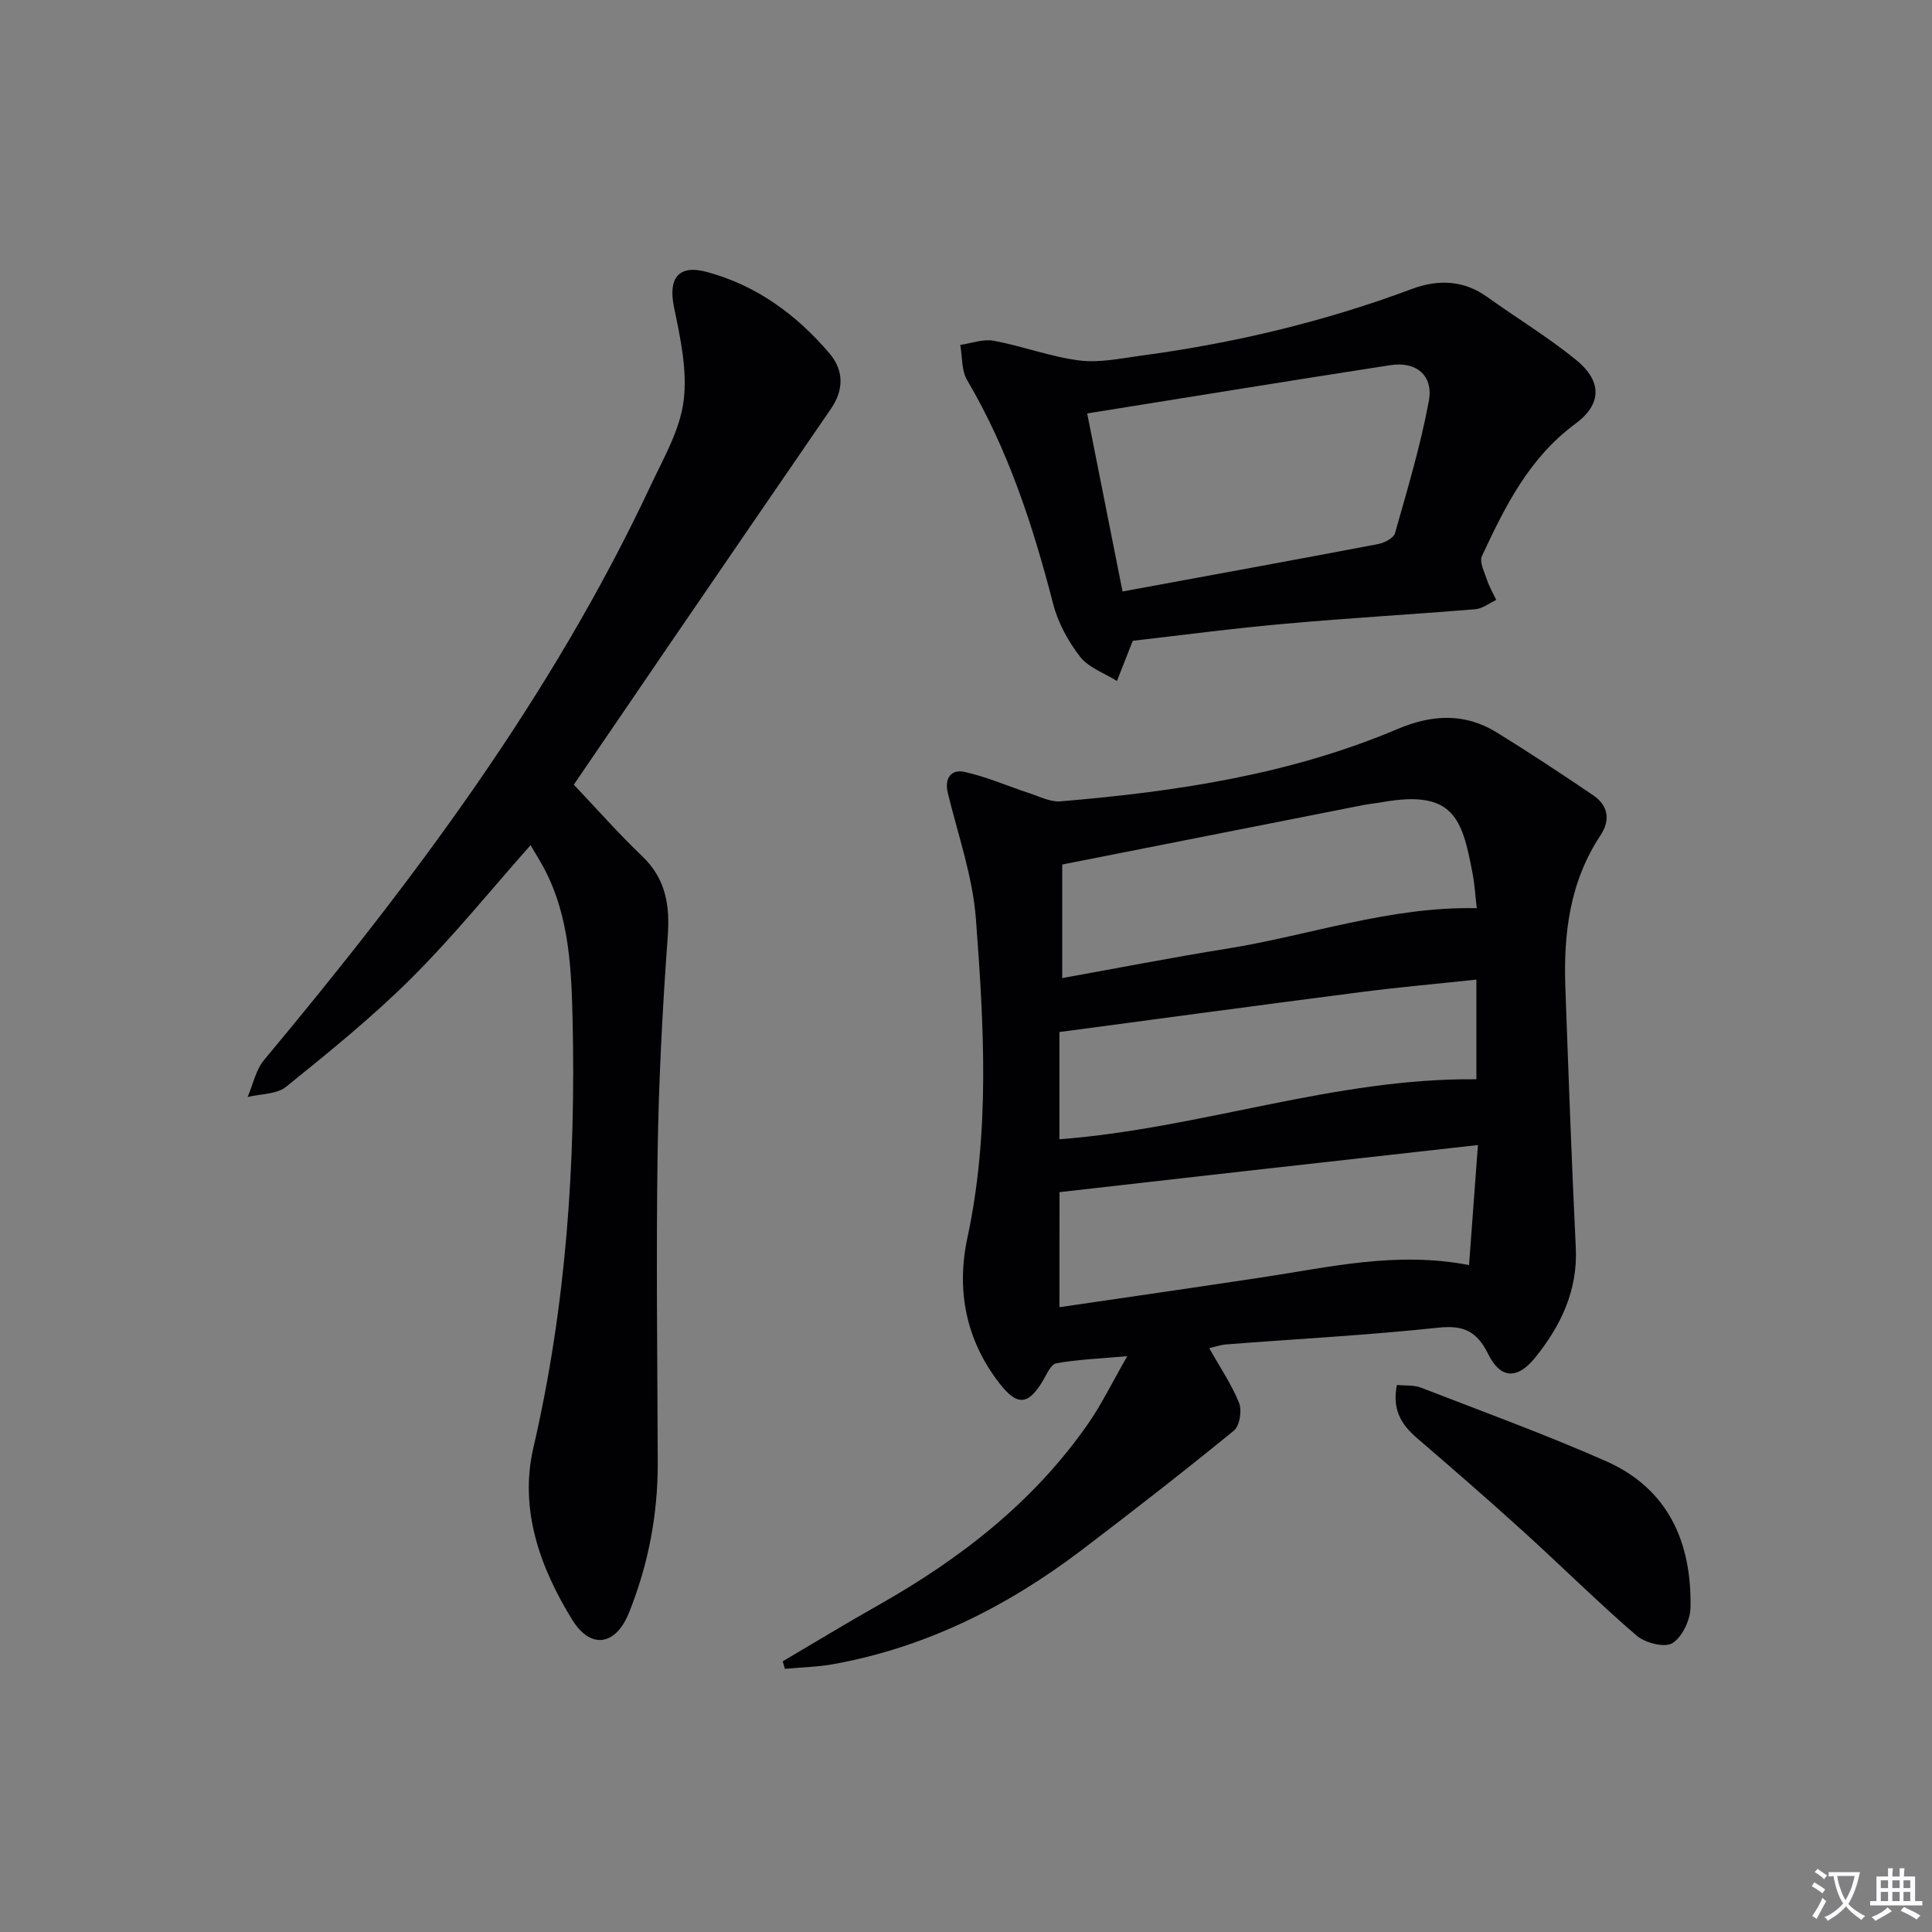
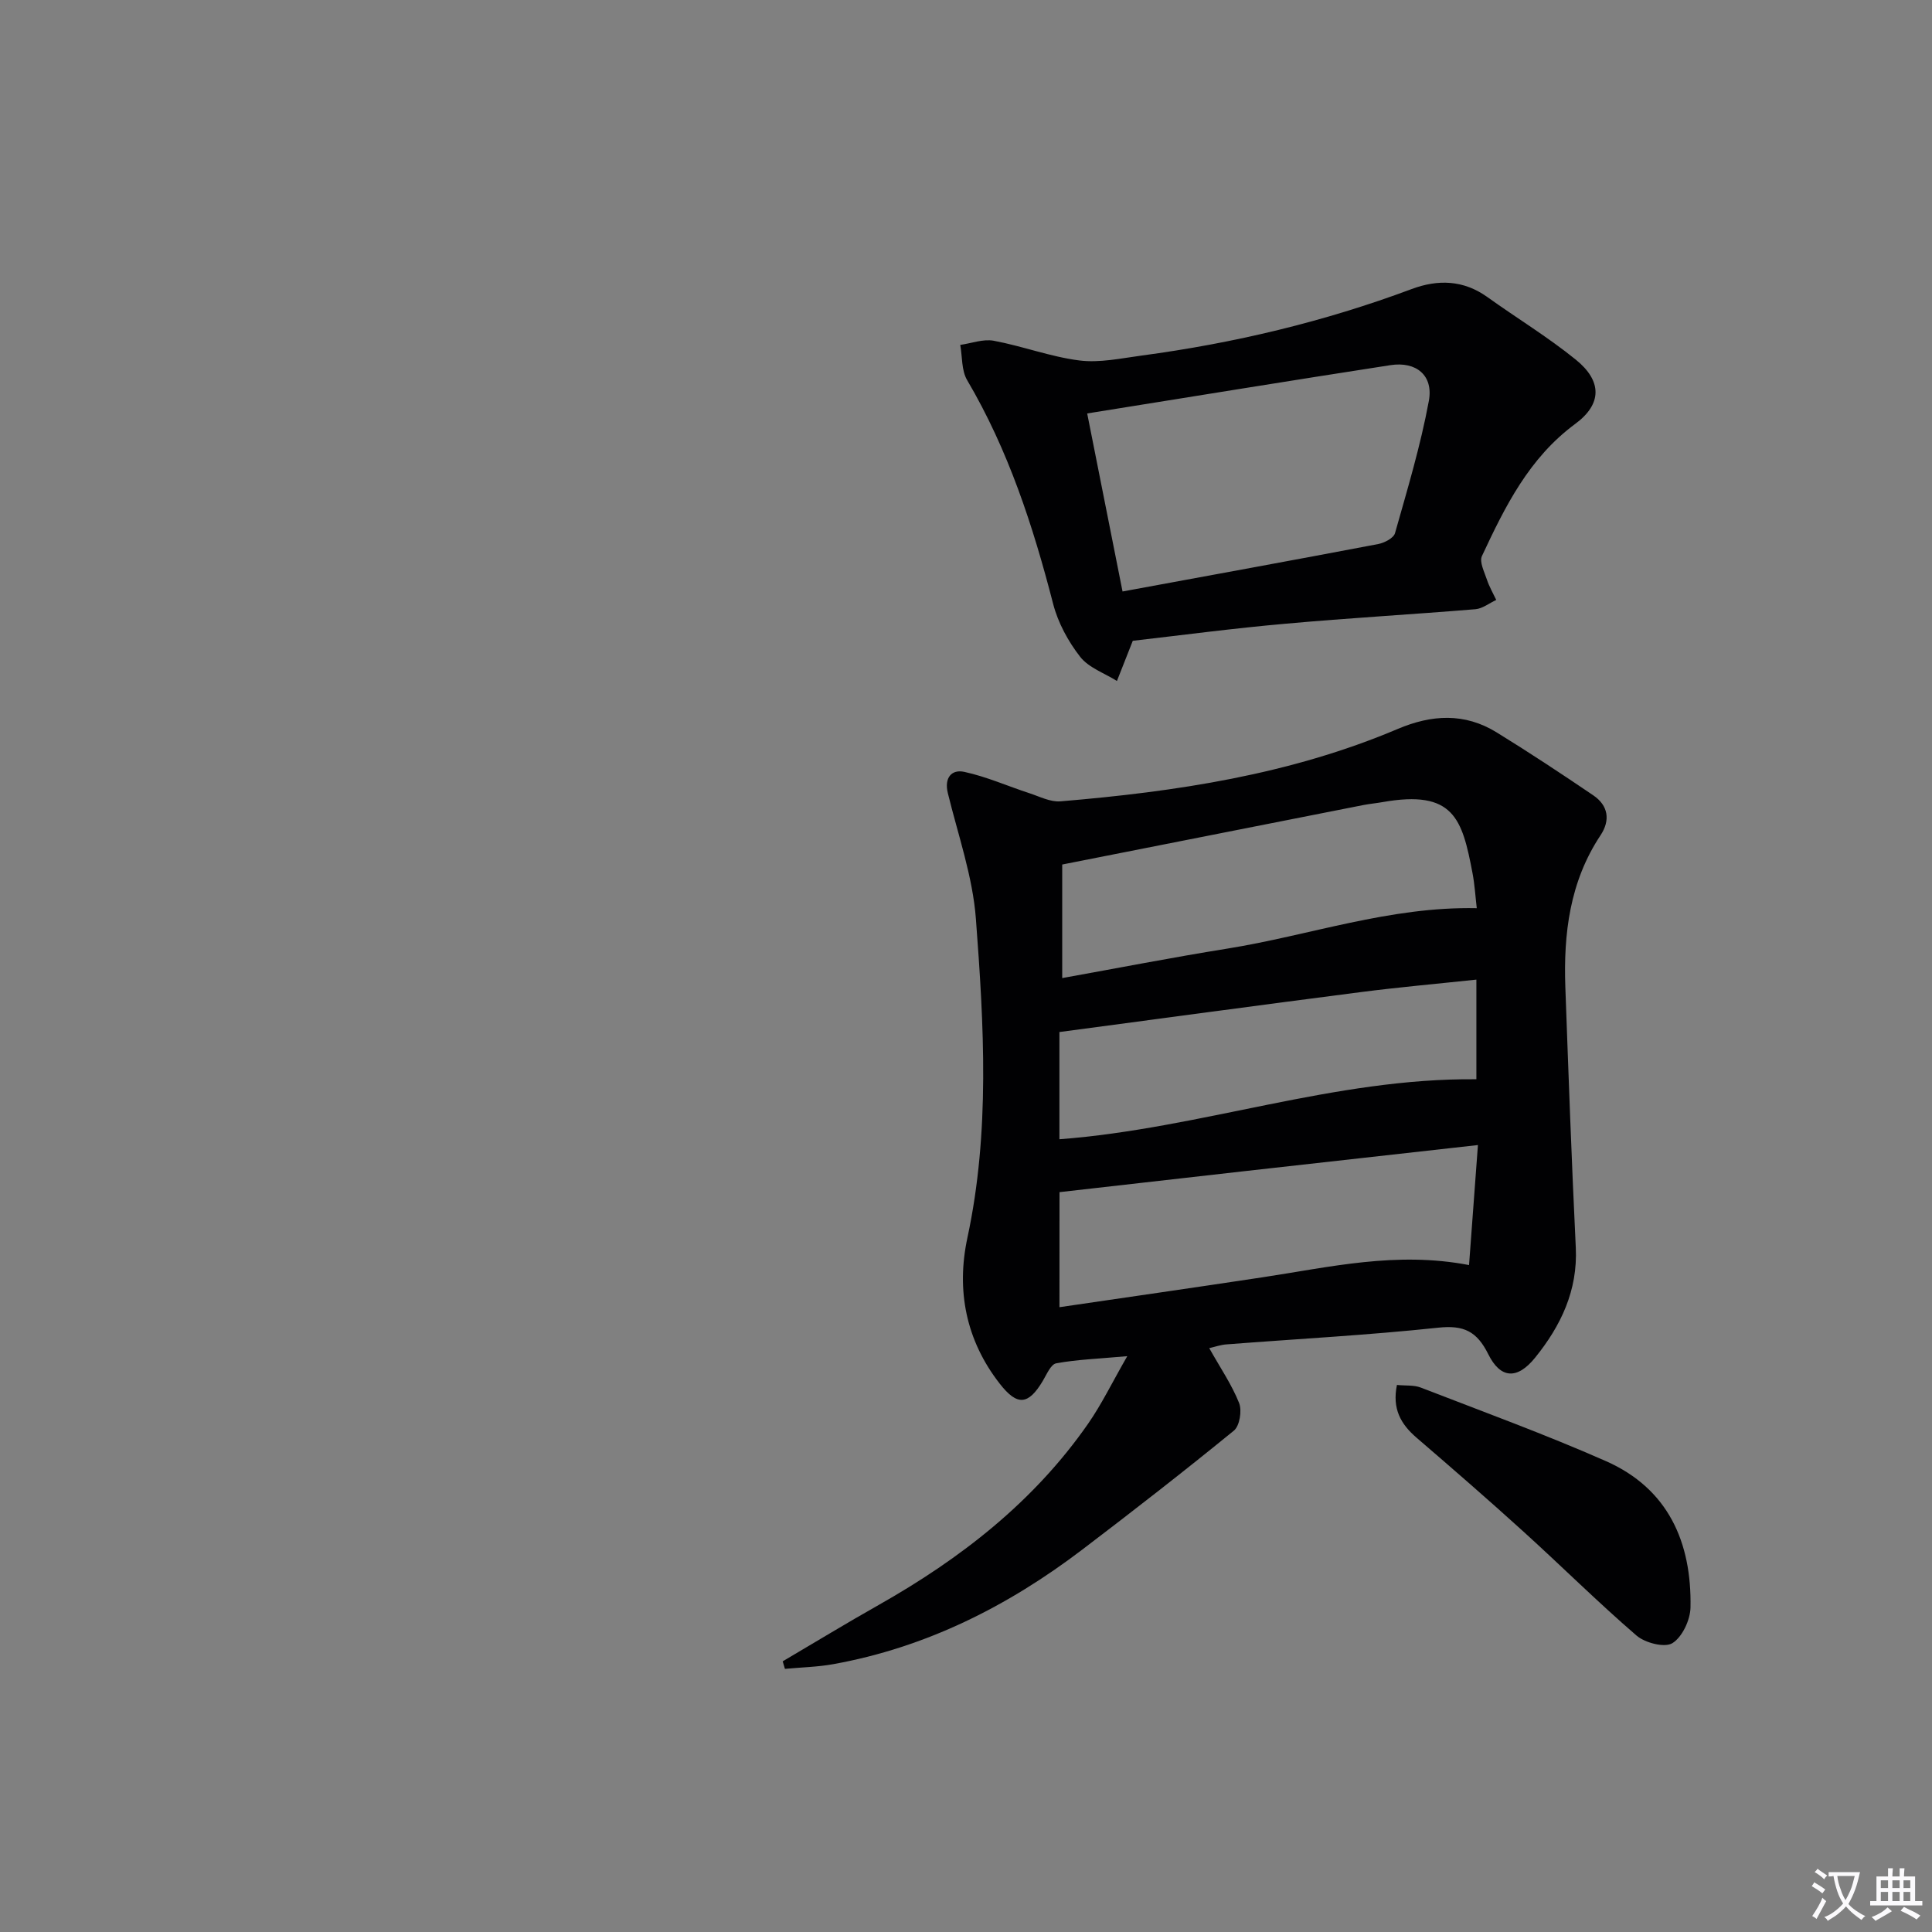
<svg xmlns="http://www.w3.org/2000/svg" enable-background="new 0 0 400 400" viewBox="0 0 400 400">
  <rect x="0" y="0" width="400" height="400" fill="#808080" stroke="none" />
  <path d="m377.9 391.2c-.2.3-.4.5-.6.8-.7-.6-1.4-1-2.2-1.5.2-.3.4-.5.5-.8.6.4 1.4.8 2.3 1.5zm-1.8 6.1c-.2-.2-.5-.4-.9-.6.4-.6.8-1.2 1.2-1.9s.7-1.3.9-1.9c.3.3.5.5.8.7-.7 1.3-1.4 2.6-2 3.7zm2.2-9c-.3.3-.5.5-.6.8-.6-.6-1.3-1.1-2-1.5.3-.3.5-.5.6-.7.6.5 1.3.9 2 1.4zm.3.2v-.9h2 4.5c-.3 1.3-.6 2.5-1 3.6s-.9 2.1-1.4 3c.4.5 1 1 1.6 1.4s1.2.8 1.9 1.1c-.3.2-.5.4-.8.8-.4-.3-1-.7-1.6-1.2s-1.2-1.1-1.6-1.6c-.5.6-1.1 1.1-1.7 1.6s-1.4.9-2.1 1.4c-.1-.3-.3-.5-.7-.8.6-.2 1.2-.5 1.9-1s1.4-1.1 2-1.8c-.5-.8-.9-1.6-1.2-2.5s-.6-2-.8-3.2c-.4.1-.7.1-1 .1zm2.5 2.7c.3 1 .7 1.7 1 2.2.3-.5.6-1.1 1-2s.6-1.9.9-3h-3.2-.4c.1.9.3 1.8.7 2.8z" fill="#fbfafc" />
  <path d="m396.5 388.5v1.5 3.6h1.5v.9c-.4 0-1 0-1.7 0h-7.9c-.5 0-.9 0-1.2 0v-.9h1.3v-3.5c0-.7 0-1.2 0-1.6h2.4c0-.8 0-1.4 0-1.7h1c0 .3-.1.8-.1 1.7h1.5c0-.8 0-1.4 0-1.7h1c0 .3-.1.9-.1 1.7zm-8.2 9.2c-.2-.3-.5-.5-.8-.8.8-.3 1.4-.6 1.9-.9s1-.7 1.4-1.1c.3.3.6.5.9.8-1.6 1-2.8 1.6-3.4 2zm2.6-6.8v-1.6h-1.5v1.6zm0 2.7v-1.9h-1.5v1.9zm2.4-2.7v-1.6h-1.5v1.6zm0 2.7v-1.9h-1.5v1.9zm.2 2 .7-.8c.4.2.9.5 1.6.8s1.3.7 1.8 1c-.3.3-.5.5-.8.8-.4-.3-1.5-1-3.3-1.8zm2-4.7v-1.6h-1.4v1.6zm0 2.7v-1.9h-1.4v1.9z" fill="#fbfafc" />
  <g fill="#010103">
    <path d="m250.36 279.12c2.31 4.11 4.67 7.56 6.18 11.35.63 1.58.12 4.74-1.07 5.72-10.3 8.41-20.79 16.57-31.37 24.62-15.4 11.72-32.34 20.26-51.54 23.73-3.3.6-6.7.66-10.05.98-.15-.52-.3-1.04-.46-1.56 6.61-3.89 13.16-7.88 19.84-11.65 17-9.61 32.14-21.37 43.4-37.56 2.79-4.02 4.94-8.47 8.1-13.97-5.99.54-10.41.69-14.71 1.48-1.12.2-1.99 2.32-2.79 3.66-3 5.01-5.28 5.21-8.91.55-7.01-8.99-9.02-19.33-6.69-30.2 4.71-21.94 3.42-44.02 1.76-66.03-.66-8.77-3.7-17.38-5.81-26.03-.78-3.19.78-4.98 3.42-4.4 4.61 1 9 2.96 13.51 4.43 2.1.69 4.31 1.84 6.38 1.67 23.9-2 47.52-5.53 69.81-14.98 7.07-3 13.88-3.38 20.5.7 6.77 4.17 13.41 8.56 19.99 13.02 3.13 2.12 3.6 5.16 1.52 8.29-6.38 9.61-7.68 20.38-7.28 31.52.65 17.95 1.29 35.9 2.16 53.84.43 8.89-3.11 16.22-8.42 22.79-3.69 4.57-7.16 4.4-9.7-.72-2.36-4.74-5.06-6.05-10.34-5.49-14.53 1.55-29.15 2.32-43.73 3.45-1.29.07-2.55.53-3.7.79zm55.39-91.09c-.29-2.46-.43-4.88-.88-7.25-2.14-11.26-3.86-17.33-18.64-14.71-1.3.23-2.63.35-3.93.6-20.59 4.06-41.18 8.13-62.38 12.32v23.51c11.36-2.04 22.71-4.26 34.12-6.09 17.09-2.74 33.65-8.76 51.71-8.38zm-86.4 82.61c14.25-2.09 28.16-4.09 42.05-6.19 13.9-2.1 27.72-5.42 42.75-2.53.61-8.24 1.19-16.18 1.84-24.85-16.96 1.9-32.93 3.68-48.9 5.47-12.44 1.4-24.88 2.82-37.73 4.28-.01 6.75-.01 14.99-.01 23.82zm-.01-34.77c29.22-2.21 56.91-12.72 86.33-12.42 0-6.77 0-13.47 0-20.63-8.27.88-16.18 1.58-24.06 2.6-20.63 2.66-41.23 5.45-62.27 8.25z" />
-     <path d="m118.8 162.46c4.76 5.01 9.25 10.11 14.14 14.79 4.96 4.74 5.78 10.23 5.3 16.79-1.09 14.91-1.87 29.87-2.09 44.82-.32 21.32-.04 42.65.03 63.97.03 10.76-1.96 21.14-5.97 31.1-2.71 6.74-7.89 7.64-11.72 1.45-6.69-10.81-11.01-22.89-8.07-35.59 6.81-29.39 8.83-59.11 8.12-89.12-.27-11.32-.86-22.64-6.95-32.75-.59-.98-1.16-1.97-1.74-2.94-8.27 9.32-16 18.9-24.66 27.53-8.1 8.06-17.05 15.3-25.95 22.49-1.95 1.58-5.27 1.46-7.97 2.12 1.11-2.58 1.69-5.61 3.41-7.67 30.77-36.88 59.5-75.13 80.02-118.89 2.67-5.69 6.05-11.48 6.83-17.51.82-6.3-.66-13.06-1.98-19.44-1.24-5.98.88-8.91 6.82-7.3 10.27 2.78 18.55 8.84 25.36 16.85 3.01 3.55 3 7.56.29 11.51-11.01 16.01-21.99 32.05-32.96 48.09-6.82 9.97-13.63 19.98-20.26 29.7z" />
    <path d="m234.53 132.67c-1.3 3.3-2.29 5.81-3.28 8.32-2.59-1.63-5.84-2.74-7.61-5-2.48-3.18-4.58-7.04-5.59-10.93-4.17-16.16-9.28-31.87-17.81-46.35-1.19-2.01-.99-4.84-1.43-7.3 2.32-.33 4.76-1.27 6.94-.86 5.96 1.11 11.74 3.32 17.72 4.08 4.18.53 8.59-.44 12.86-1.01 19.14-2.56 37.83-7.01 55.95-13.78 5.42-2.02 10.71-1.89 15.66 1.66 6.08 4.36 12.51 8.26 18.31 12.96 5.43 4.39 5.5 9.16-.1 13.29-9.58 7.06-14.54 17.12-19.33 27.37-.57 1.21.5 3.29 1.03 4.89.48 1.45 1.27 2.8 1.93 4.2-1.43.66-2.82 1.79-4.3 1.92-13.08 1.08-26.2 1.82-39.27 3-10.73.94-21.41 2.36-31.68 3.54zm-2.12-10.21c18.09-3.33 35.52-6.51 52.93-9.82 1.29-.25 3.19-1.23 3.48-2.25 2.57-9.08 5.3-18.15 7.01-27.4.97-5.27-2.62-8.21-7.95-7.39-20.79 3.21-41.55 6.6-62.79 10 2.37 11.96 4.71 23.76 7.32 36.86z" />
    <path d="m289.22 286.74c1.8.18 3.51-.01 4.93.54 12.82 4.97 25.76 9.68 38.34 15.23 12.91 5.7 17.77 16.82 17.51 30.3-.05 2.59-1.71 6.13-3.75 7.39-1.6.99-5.65-.05-7.42-1.57-8.04-6.93-15.59-14.44-23.46-21.57-7.26-6.59-14.67-13.02-22.1-19.41-3.26-2.81-5.06-5.97-4.05-10.91z" />
  </g>
</svg>